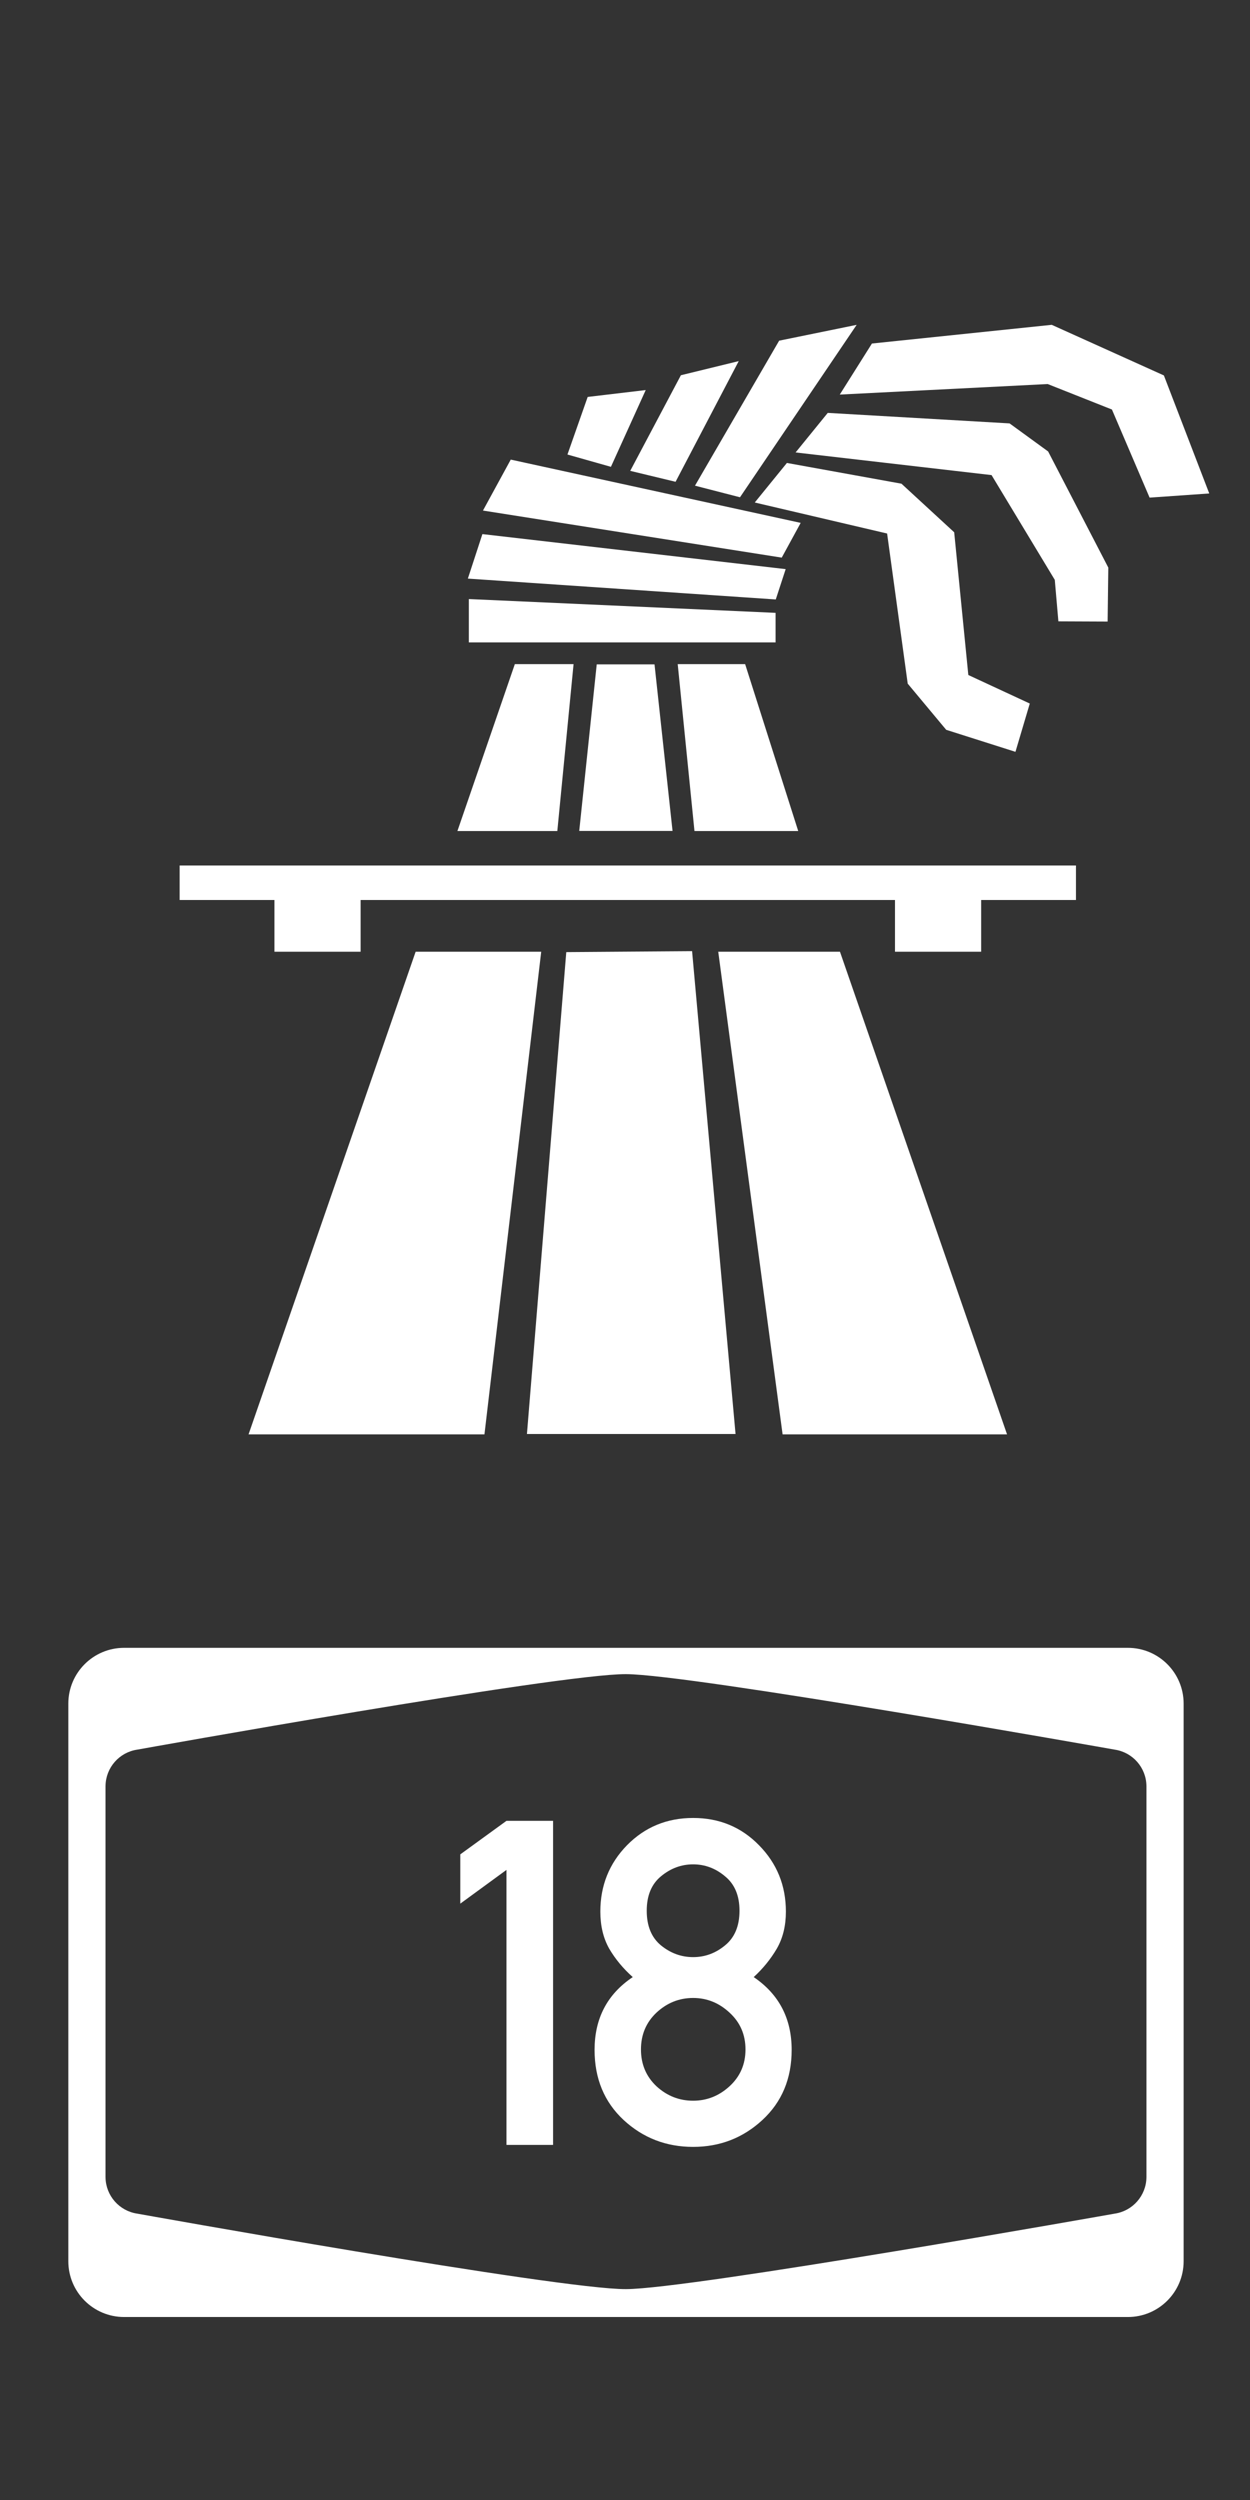
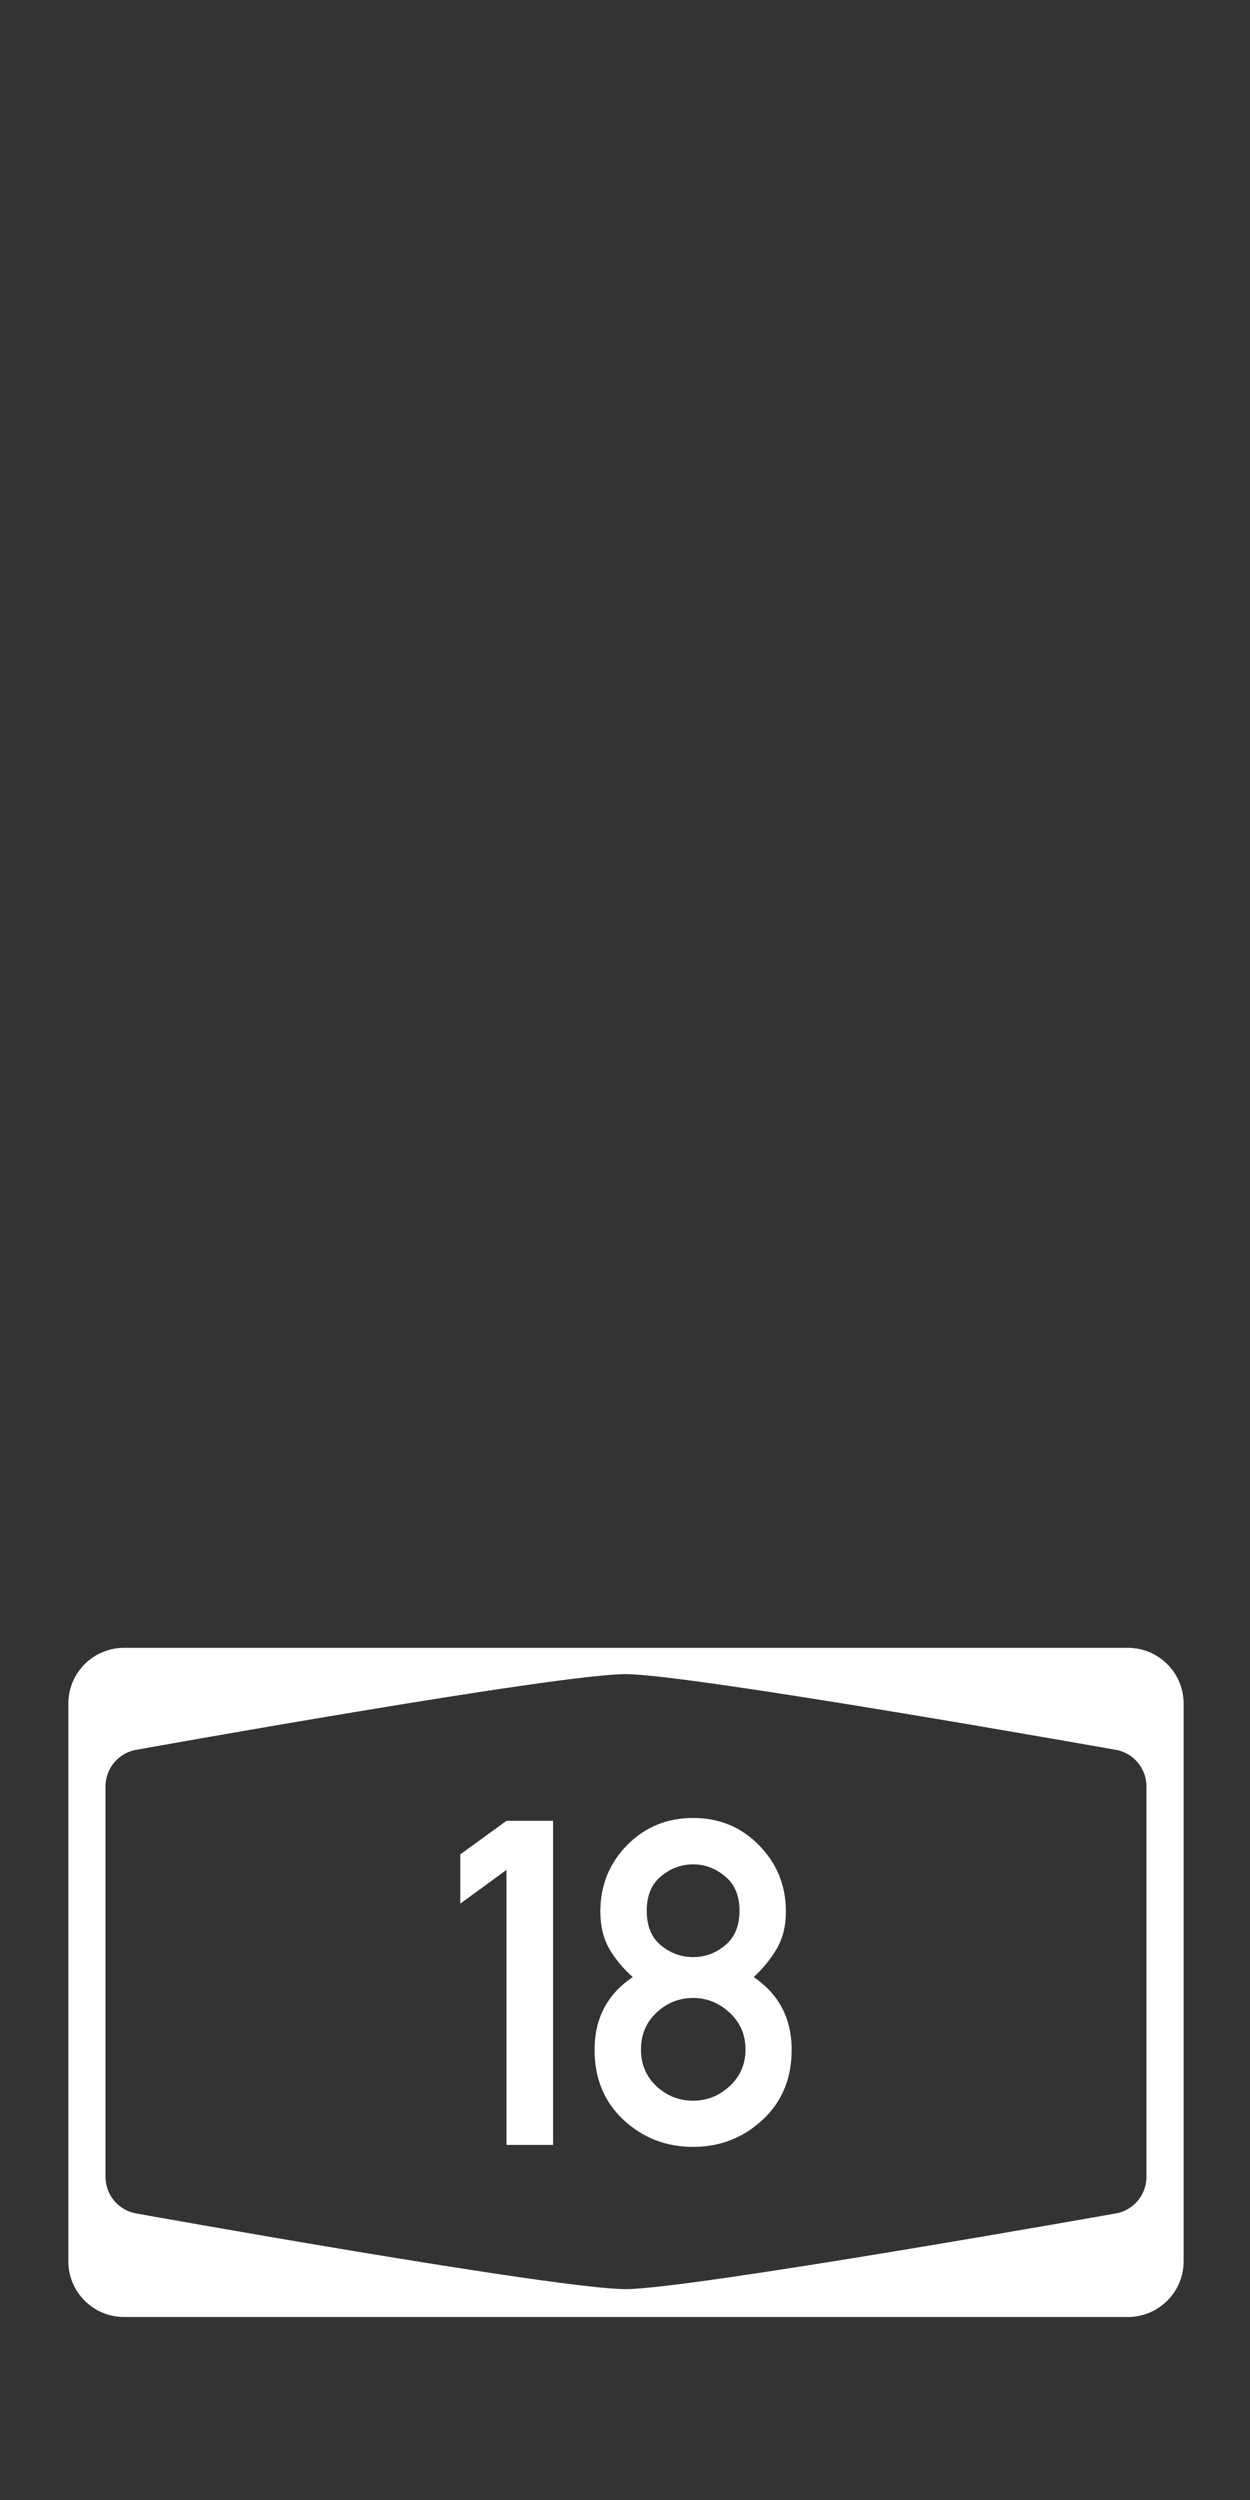
<svg xmlns="http://www.w3.org/2000/svg" xmlns:ns1="http://www.inkscape.org/namespaces/inkscape" xmlns:ns2="http://sodipodi.sourceforge.net/DTD/sodipodi-0.dtd" width="100mm" height="200mm" viewBox="0 0 100 200" version="1.1" id="svg1559" ns1:version="0.92.3 (2405546, 2018-03-11)" ns2:docname="Zipper-front.svg">
  <rect x="0" y="0" width="100" height="200" fill="#333333" stroke="none" />
  <defs id="defs1553" />
  <ns2:namedview id="base" pagecolor="#ffffff" bordercolor="#666666" borderopacity="1.0" ns1:pageopacity="0.0" ns1:pageshadow="2" ns1:zoom="0.49497475" ns1:cx="-333.50563" ns1:cy="528.95562" ns1:document-units="mm" ns1:current-layer="layer2" showgrid="false" borderlayer="true" ns1:window-width="1920" ns1:window-height="1023" ns1:window-x="0" ns1:window-y="27" ns1:window-maximized="1" />
  <g ns1:groupmode="layer" id="layer2" ns1:label="Ebene 2" transform="translate(0,-340)" />
  <g ns1:label="Ebene 1" ns1:groupmode="layer" id="layer1" transform="translate(0,-97)">
    <g id="g11887-7-1-6" transform="matrix(3.78,0,0,3.78,228.551,-2358.726)" style="fill:#ffffff" />
    <path style="fill:#ffffff;fill-opacity:1;fill-rule:nonzero;stroke:none;stroke-width:0.526" d="M 37.463 497.459 C 28.166 497.459 20.629 504.996 20.629 514.293 L 20.629 682.643 C 20.629 691.941 28.166 699.475 37.463 699.475 L 340.486 699.475 C 349.783 699.475 357.322 691.941 357.322 682.643 L 357.322 514.293 C 357.322 504.996 349.783 497.459 340.486 497.459 L 37.463 497.459 z M 188.975 505.4 C 208.481 505.434 336.502 528.189 336.502 528.189 C 341.956 528.989 346.024 533.631 346.096 539.145 L 346.098 539.152 L 346.098 657.309 L 346.096 657.316 C 346.024 662.828 341.956 667.47 336.502 668.271 C 336.502 668.271 208.481 691.021 188.975 691.057 C 168.764 691.161 41.443 668.271 41.443 668.271 C 35.992 667.47 31.927 662.828 31.857 657.316 L 31.852 657.309 L 31.852 539.152 L 31.857 539.145 C 31.927 533.631 35.992 528.989 41.443 528.189 C 41.443 528.189 168.764 505.294 188.975 505.4 z M 209.244 548.82 C 201.338 548.82 194.682 551.566 189.277 557.061 C 183.917 562.555 181.236 569.232 181.236 577.094 C 181.236 581.382 182.129 585.112 183.916 588.283 C 185.747 591.41 188.116 594.269 191.02 596.859 C 183.337 601.996 179.494 609.322 179.494 618.836 C 179.494 627.501 182.42 634.56 188.271 640.01 C 194.123 645.415 201.115 648.115 209.244 648.115 C 217.329 648.115 224.297 645.415 230.148 640.01 C 236.045 634.56 238.992 627.501 238.992 618.836 C 238.992 609.366 235.173 602.041 227.535 596.859 C 230.349 594.269 232.671 591.41 234.502 588.283 C 236.333 585.112 237.25 581.382 237.25 577.094 C 237.25 569.232 234.547 562.555 229.143 557.061 C 223.782 551.566 217.15 548.82 209.244 548.82 z M 152.895 549.689 L 138.959 559.809 L 138.959 574.682 L 152.895 564.498 L 152.895 647.514 L 166.965 647.514 L 166.965 549.689 L 152.895 549.689 z M 209.244 562.822 C 212.818 562.822 216.032 564.029 218.891 566.441 C 221.794 568.809 223.246 572.27 223.246 576.826 C 223.246 581.427 221.794 584.912 218.891 587.279 C 216.032 589.647 212.818 590.83 209.244 590.83 C 205.671 590.83 202.431 589.647 199.527 587.279 C 196.669 584.912 195.24 581.427 195.24 576.826 C 195.24 572.27 196.669 568.809 199.527 566.441 C 202.431 564.029 205.671 562.822 209.244 562.822 z M 209.244 603.158 C 213.398 603.158 217.061 604.632 220.232 607.58 C 223.449 610.528 225.055 614.234 225.055 618.701 C 225.055 623.168 223.449 626.876 220.232 629.824 C 217.061 632.728 213.398 634.18 209.244 634.18 C 205.045 634.18 201.359 632.728 198.188 629.824 C 195.061 626.876 193.498 623.168 193.498 618.701 C 193.498 614.234 195.061 610.528 198.188 607.58 C 201.359 604.632 205.045 603.158 209.244 603.158 z " transform="matrix(0.265,0,0,0.265,0,97)" id="path4732-3-0" />
-     <path style="fill:#ffffff;fill-opacity:1;fill-rule:nonzero;stroke:none;stroke-width:0.72" d="M 317.506 98.061 L 263.227 103.705 L 253.52 119.117 L 316.287 115.938 L 335.678 123.631 L 347.051 150.227 L 365.055 148.967 L 351.361 113.34 L 317.506 98.061 z M 258.613 98.066 L 235.215 102.848 L 209.809 146.619 L 223.395 150.121 L 258.613 98.066 z M 223.012 109.014 L 205.553 113.279 L 190.26 142.146 L 203.947 145.447 L 223.012 109.014 z M 194.934 117.754 L 177.414 119.83 L 171.307 137.217 L 184.43 140.93 L 194.934 117.754 z M 249.889 124.646 L 240.182 136.588 L 299.338 143.424 L 318.428 175.053 L 319.512 187.574 L 334.375 187.643 L 334.582 171.35 L 316.416 136.293 L 304.779 127.82 L 249.889 124.646 z M 154.191 138.748 L 145.803 154.131 L 235.996 168.34 L 241.715 157.852 L 154.191 138.748 z M 237.557 139.76 L 227.85 151.699 L 267.807 161.062 L 274.029 206.385 L 285.648 220.322 L 306.551 226.967 L 310.877 212.389 L 292.322 203.777 L 288.057 160.688 L 272.141 146.025 L 237.557 139.76 z M 145.631 161.238 L 141.242 174.67 L 234.193 180.969 L 237.186 171.811 L 145.631 161.238 z M 141.537 180.848 L 141.537 193.93 L 234.139 193.93 L 234.139 185.01 L 141.537 180.848 z M 155.424 200.494 L 138.088 250.877 L 168.248 250.877 L 173.152 200.494 L 155.424 200.494 z M 204.594 200.494 L 209.652 250.877 L 240.971 250.877 L 224.947 200.494 L 204.594 200.494 z M 180.146 200.568 L 174.865 250.844 L 203.031 250.844 L 197.59 200.568 L 180.146 200.568 z M 54.232 261.287 L 54.232 271.699 L 82.848 271.699 L 82.848 287.318 L 108.867 287.318 L 108.867 271.699 L 270.184 271.699 L 270.184 287.318 L 296.199 287.318 L 296.199 271.699 L 324.818 271.699 L 324.818 261.287 L 54.232 261.287 z M 208.93 287.137 L 170.953 287.434 L 159.078 432.906 L 222.051 432.906 L 208.93 287.137 z M 125.475 287.318 L 75.037 433.016 L 146.25 433.016 L 163.383 287.318 L 125.475 287.318 z M 216.83 287.318 L 236.256 433.016 L 304.012 433.016 L 253.574 287.318 L 216.83 287.318 z " transform="matrix(0.265,0,0,0.265,0,97)" id="path3986" />
  </g>
</svg>